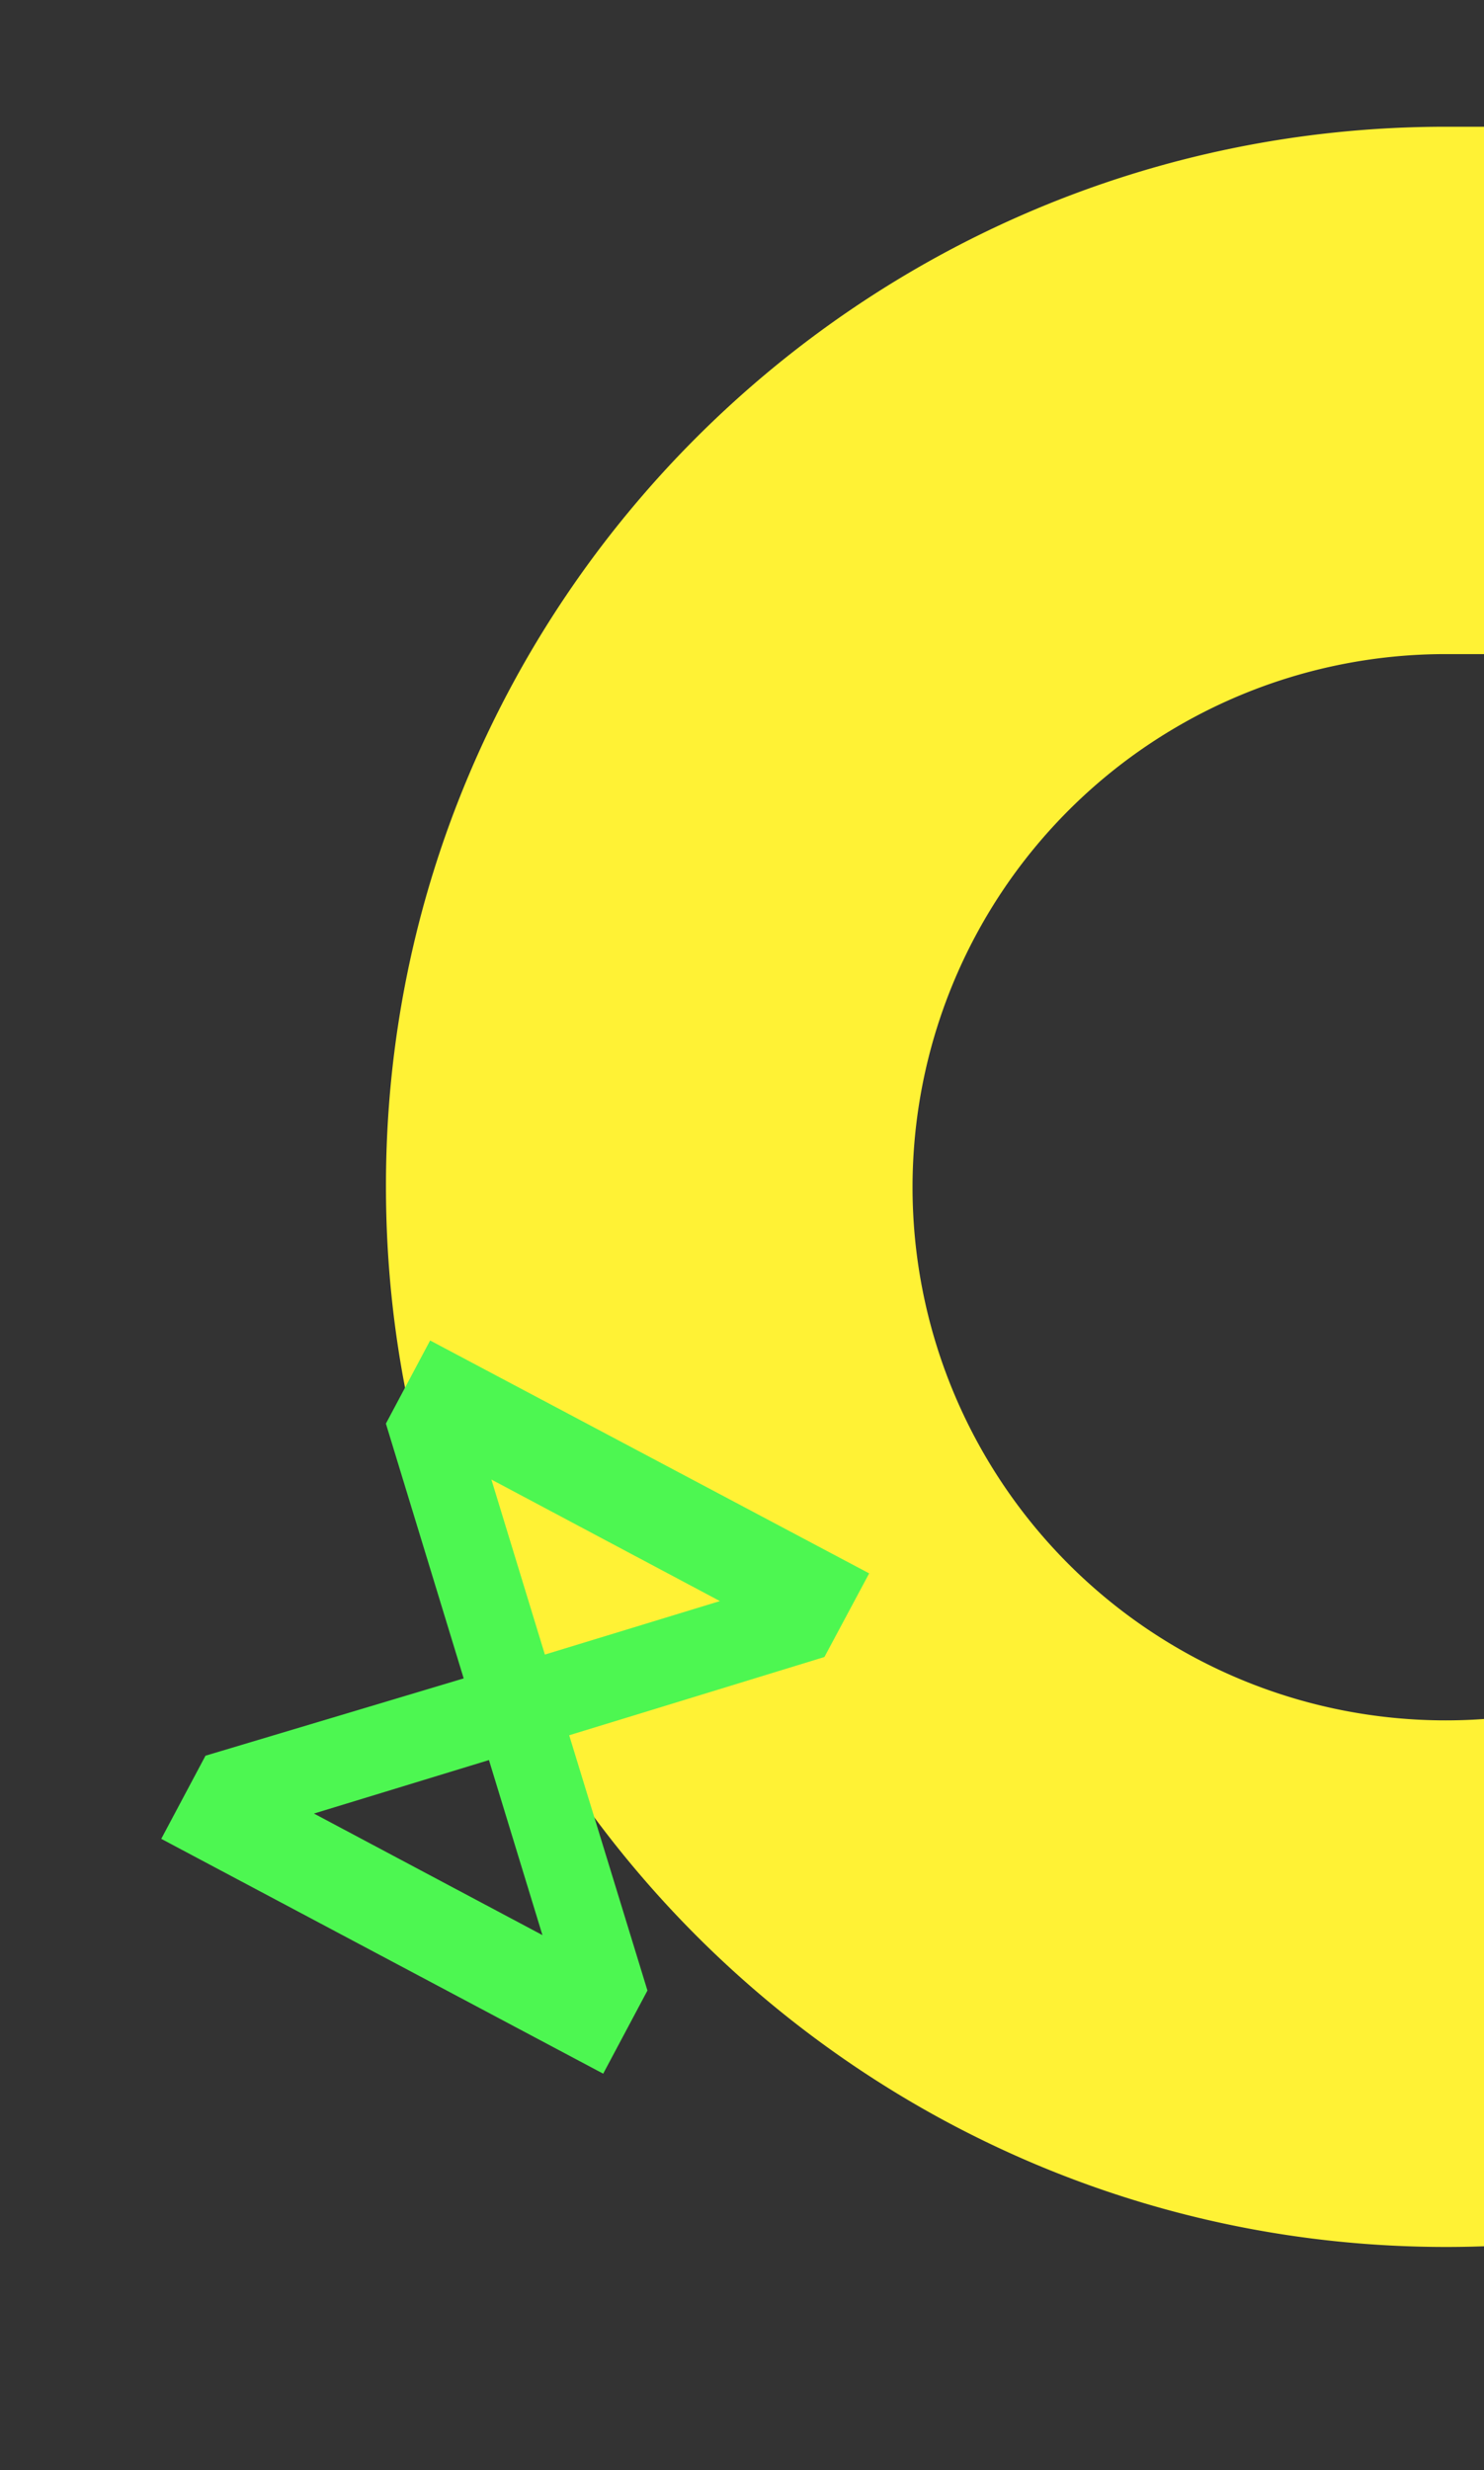
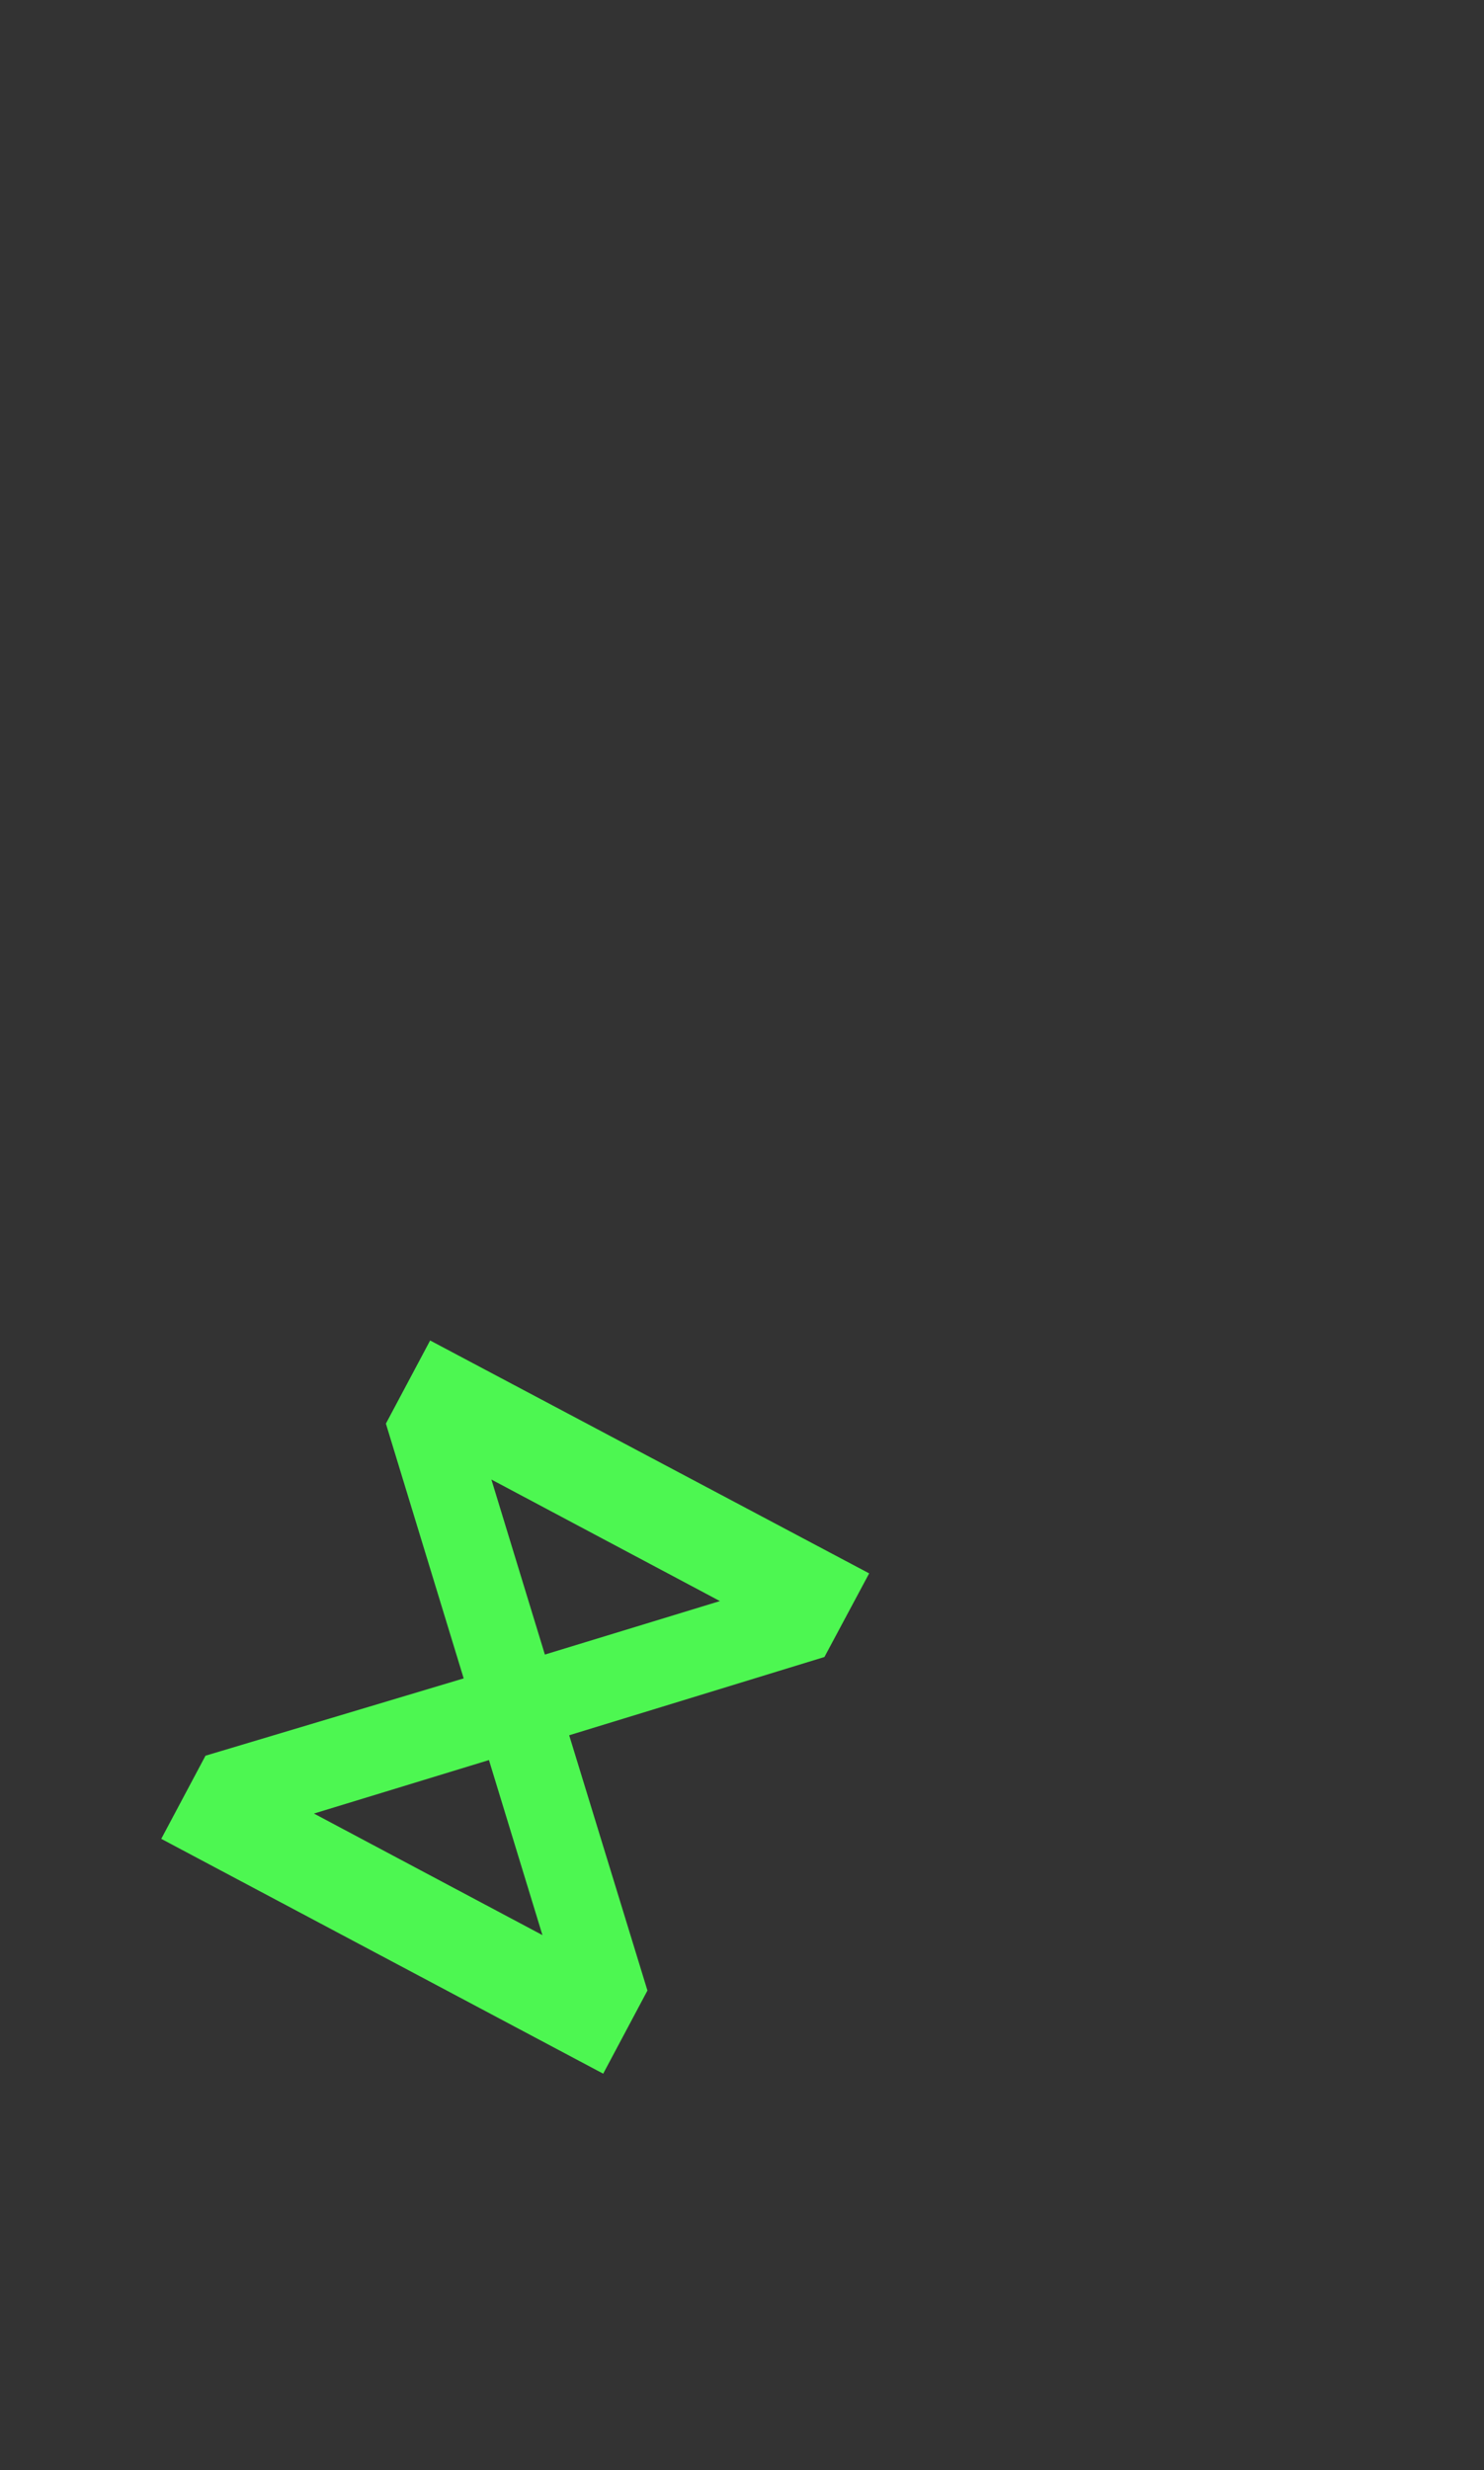
<svg xmlns="http://www.w3.org/2000/svg" width="322" height="536" viewBox="0 0 322 536">
  <rect x="0" y="0" width="322" height="536" fill="#333333" stroke="none" />
  <defs>
    <clipPath id="clip-path">
      <rect id="Retângulo_3132" data-name="Retângulo 3132" width="322" height="536" transform="translate(-11821 1938)" fill="#fff" stroke="#707070" stroke-width="1" />
    </clipPath>
  </defs>
  <g id="Grupo_de_máscara_66" data-name="Grupo de máscara 66" transform="translate(11821 -1938)" clip-path="url(#clip-path)">
    <g id="monetize-live" transform="translate(-11742.628 1965.5)">
-       <path id="Caminho_1141" data-name="Caminho 1141" d="M265.737,0h16.729V114.425H265.737a115.679,115.679,0,0,0,0,231.359c63.82,0,115.679-51.943,115.679-115.763V213.292H495.841v16.729c0,126.888-103.217,230.021-230.021,230.021-126.888,0-230.02-103.216-230.02-230.021C35.633,103.216,138.849,0,265.737,0Z" transform="translate(-30.426)" fill="#fff235" />
      <path id="Caminho_1142" data-name="Caminho 1142" d="M54.753,445.137,73.4,410.078l35.06,18.649Zm11.04-59.825-35.06-18.649,53.708-16.411Zm37.3-62.212L0,354.728l5.968,19.544,51.023,27.153L29.241,452.9l5.968,19.544,103.836-31.778-5.968-19.544L81.905,393.965l27.153-51.172h0Z" transform="translate(265.789 12.526) rotate(45)" fill="#4df751" />
    </g>
  </g>
</svg>